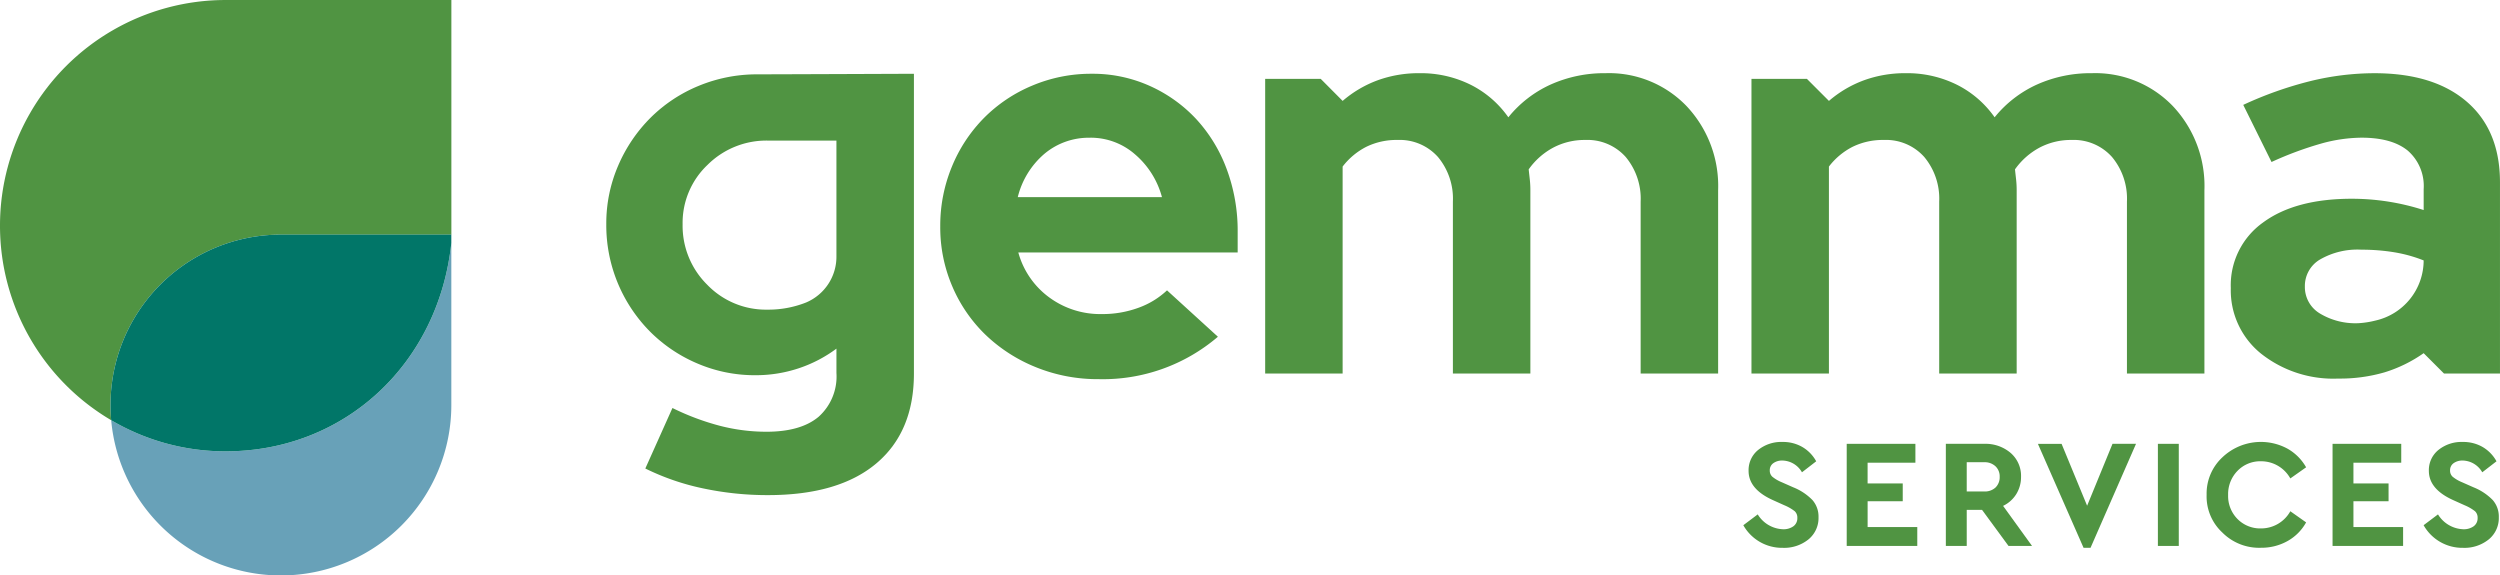
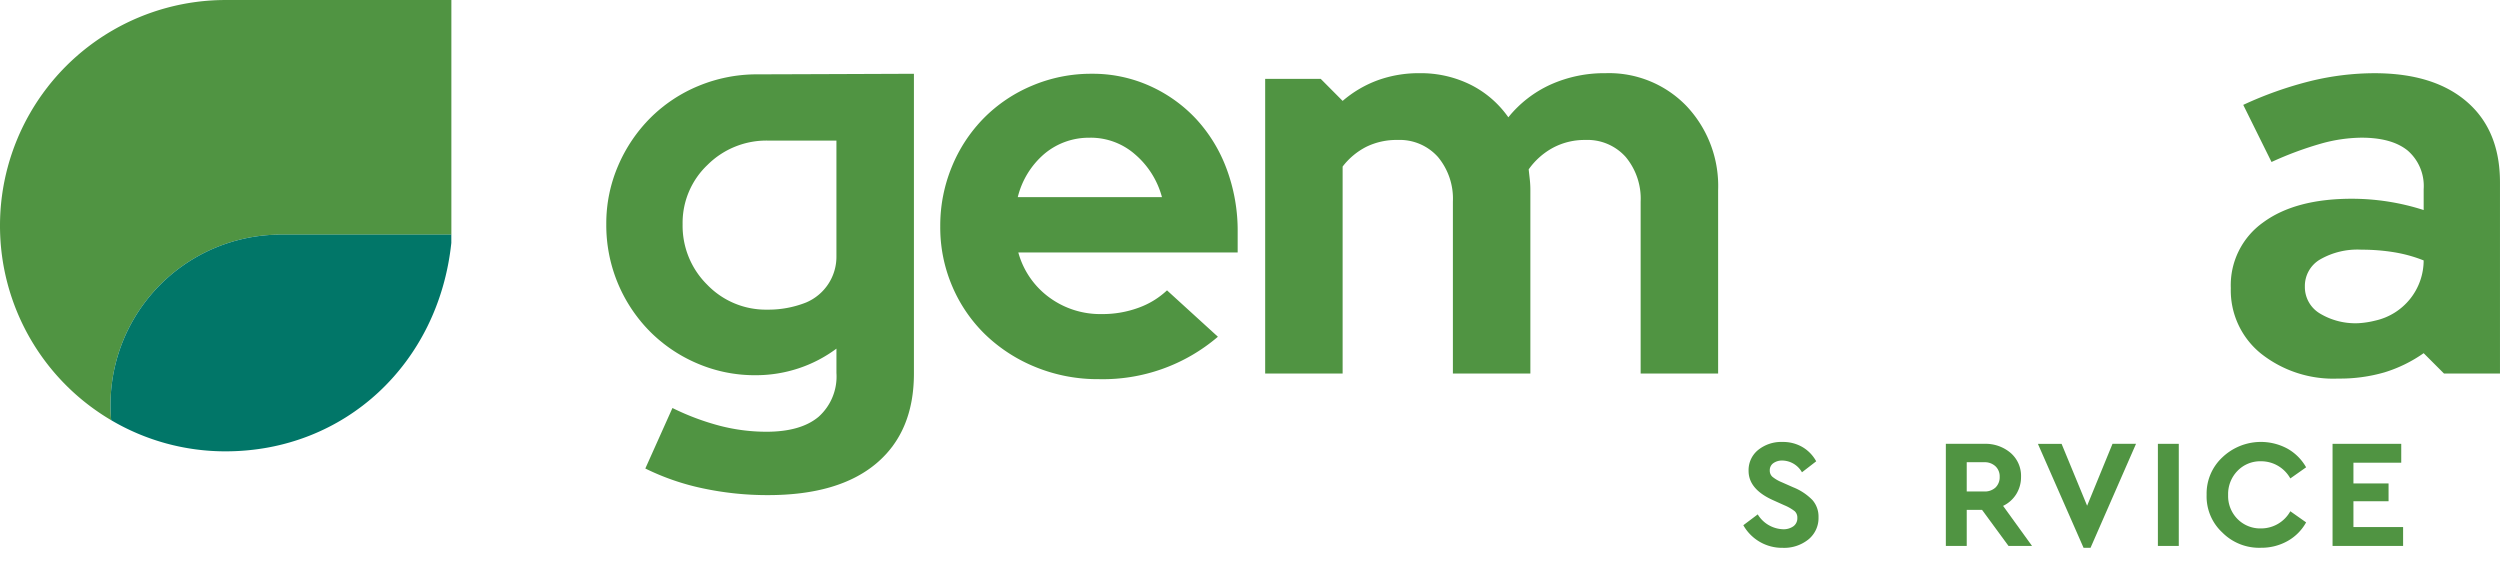
<svg xmlns="http://www.w3.org/2000/svg" width="404" height="92.992" viewBox="0 0 404 92.992">
  <g id="gemma-logo-rgb" transform="translate(-140 -95.998)">
-     <path id="Path_1" data-name="Path 1" d="M173.669,162.821h0a36.3,36.3,0,0,1-18.5-5.035,27.539,27.539,0,0,0,27.43,25.09h0a27.539,27.539,0,0,0,27.538-27.532v-26.2C208.073,148.7,192.87,162.821,173.669,162.821Z" transform="translate(2.798 6.114)" fill="#68a1b8" />
    <path id="Path_2" data-name="Path 2" d="M176.467,96A36.466,36.466,0,0,0,140,132.465h0A36.448,36.448,0,0,0,157.966,163.9q-.107-1.21-.107-2.447h0A27.538,27.538,0,0,1,185.4,133.915h27.542V96Z" transform="translate(0 0)" fill="#509442" />
    <path id="Path_3" data-name="Path 3" d="M155.077,155.546h0q0,1.238.107,2.447a36.293,36.293,0,0,0,18.5,5.035h0c19.2,0,34.4-14.119,36.468-33.681v-1.34H182.614a27.536,27.536,0,0,0-27.537,27.537Z" transform="translate(2.782 5.906)" fill="#017668" />
    <g id="Group_1" data-name="Group 1" transform="translate(291.948 107.918)">
      <path id="Path_4" data-name="Path 4" d="M313.146,148.559a28.594,28.594,0,0,1-19.28,6.853,26.486,26.486,0,0,1-10.1-1.919,25.508,25.508,0,0,1-8.132-5.212,23.881,23.881,0,0,1-5.392-7.818,24.128,24.128,0,0,1-1.964-9.732,24.908,24.908,0,0,1,1.873-9.639,24.252,24.252,0,0,1,5.163-7.858,23.987,23.987,0,0,1,7.818-5.254,24.416,24.416,0,0,1,9.639-1.919,22.444,22.444,0,0,1,9.366,1.965,23.259,23.259,0,0,1,7.493,5.346,24.349,24.349,0,0,1,4.933,8.087,28.571,28.571,0,0,1,1.777,10.187v3.289H280.891a13.355,13.355,0,0,0,4.933,7.218,13.91,13.91,0,0,0,8.59,2.741,16.83,16.83,0,0,0,5.848-1,13.275,13.275,0,0,0,4.66-2.832ZM292.5,116.4a11.148,11.148,0,0,0-7.4,2.606,13.4,13.4,0,0,0-4.295,6.988h23.3a13.794,13.794,0,0,0-4.34-6.9,10.857,10.857,0,0,0-7.264-2.7Z" transform="translate(-268.281 -106.061)" fill="#509442" />
    </g>
    <path id="Path_5" data-name="Path 5" d="M246.838,154.775a23.535,23.535,0,0,1-9.458-1.92,24.075,24.075,0,0,1-7.676-5.212,24.406,24.406,0,0,1-6.988-17.272,23.538,23.538,0,0,1,1.919-9.458,24.649,24.649,0,0,1,5.212-7.722,23.921,23.921,0,0,1,7.768-5.163,24.636,24.636,0,0,1,9.594-1.874c2.376,0,25.221-.091,25.221-.091V154.5q0,9.411-6.076,14.529t-17.5,5.123a49.935,49.935,0,0,1-10.555-1.1,39.172,39.172,0,0,1-9.275-3.2l4.383-9.778a40.326,40.326,0,0,0,7.677,2.878,30.055,30.055,0,0,0,7.493.959q5.574,0,8.453-2.421a8.735,8.735,0,0,0,2.879-7.082v-3.928a21.626,21.626,0,0,1-6.169,3.2A21.952,21.952,0,0,1,246.838,154.775Zm-11.788-24.4a13.381,13.381,0,0,0,3.975,9.777,13.154,13.154,0,0,0,9.732,4.027,16.485,16.485,0,0,0,6.215-1.143l.056-.023a8.021,8.021,0,0,0,4.879-7.462V116.86H248.852a13.474,13.474,0,0,0-9.778,3.929,12.9,12.9,0,0,0-4.024,9.587Z" transform="translate(15.26 1.857)" fill="#509442" />
    <path id="Path_6" data-name="Path 6" d="M312.607,154.516V106.9h8.976l3.544,3.564a18.4,18.4,0,0,1,5.665-3.336,19.451,19.451,0,0,1,6.762-1.143,18.067,18.067,0,0,1,8.27,1.874,16.364,16.364,0,0,1,6.078,5.254,18.75,18.75,0,0,1,6.853-5.3,21.169,21.169,0,0,1,8.865-1.828,17.385,17.385,0,0,1,13.067,5.3,18.807,18.807,0,0,1,5.118,13.622V154.52h-12.52V126.735a10.515,10.515,0,0,0-2.422-7.219,8.28,8.28,0,0,0-6.534-2.741,10.847,10.847,0,0,0-5.163,1.234,11.507,11.507,0,0,0-3.975,3.518q.089.821.182,1.645a16.049,16.049,0,0,1,.091,1.736v29.612h-12.52V126.735a10.521,10.521,0,0,0-2.422-7.219,8.282,8.282,0,0,0-6.534-2.741,11.089,11.089,0,0,0-5.026,1.1,11.231,11.231,0,0,0-3.838,3.2v33.446Z" transform="translate(31.844 1.841)" fill="#509442" />
-     <path id="Path_7" data-name="Path 7" d="M378.953,154.516V106.9h8.958l3.562,3.564a18.394,18.394,0,0,1,5.665-3.336,19.449,19.449,0,0,1,6.761-1.143,18.067,18.067,0,0,1,8.27,1.874,16.364,16.364,0,0,1,6.078,5.254,18.762,18.762,0,0,1,6.853-5.3,21.169,21.169,0,0,1,8.865-1.828,17.389,17.389,0,0,1,13.067,5.3,18.807,18.807,0,0,1,5.118,13.622V154.52h-12.52V126.735a10.509,10.509,0,0,0-2.422-7.219,8.278,8.278,0,0,0-6.532-2.741,10.855,10.855,0,0,0-5.164,1.234,11.518,11.518,0,0,0-3.975,3.518q.089.821.182,1.645a15.759,15.759,0,0,1,.091,1.736v29.612H409.29V126.735a10.508,10.508,0,0,0-2.421-7.219,8.28,8.28,0,0,0-6.534-2.741,11.1,11.1,0,0,0-5.028,1.1,11.238,11.238,0,0,0-3.837,3.2v33.446Z" transform="translate(44.084 1.841)" fill="#509442" />
    <path id="Path_8" data-name="Path 8" d="M461.713,155.332a18.81,18.81,0,0,1-12.52-4.065,13.125,13.125,0,0,1-4.843-10.556,12.436,12.436,0,0,1,5.212-10.6q5.211-3.838,14.347-3.838a37.866,37.866,0,0,1,11.608,1.826v-3.381a7.576,7.576,0,0,0-2.56-6.214q-2.559-2.1-7.493-2.1a24.932,24.932,0,0,0-6.534.959,55.664,55.664,0,0,0-8,2.971l-4.57-9.23a60.27,60.27,0,0,1,10.829-3.839,43.733,43.733,0,0,1,10.373-1.279q9.594,0,14.941,4.62t5.346,13.022v30.888H478.8l-3.286-3.289a22.331,22.331,0,0,1-6.352,3.107A25.814,25.814,0,0,1,461.713,155.332Zm-5.394-14.891a4.976,4.976,0,0,0,2.375,4.341,11.1,11.1,0,0,0,6.305,1.6,14.392,14.392,0,0,0,2.715-.423,9.978,9.978,0,0,0,7.8-9.72h0a22.927,22.927,0,0,0-4.8-1.325,32.641,32.641,0,0,0-5.253-.411,12.1,12.1,0,0,0-6.718,1.6A4.955,4.955,0,0,0,456.319,140.441Z" transform="translate(56.148 1.843)" fill="#509442" />
    <g id="Group_2" data-name="Group 2" transform="translate(421.725 167.412)">
      <path id="Path_9" data-name="Path 9" d="M377.845,169.747,380.17,168a4.994,4.994,0,0,0,4.051,2.4,2.74,2.74,0,0,0,1.726-.488,1.6,1.6,0,0,0,.623-1.338,1.4,1.4,0,0,0-.425-1.087,7.254,7.254,0,0,0-1.676-.963l-1.777-.8q-4-1.777-4-4.751a4.182,4.182,0,0,1,1.55-3.389,5.938,5.938,0,0,1,3.925-1.288,6.214,6.214,0,0,1,3.251.837,6.006,6.006,0,0,1,2.2,2.288l-2.3,1.777a3.727,3.727,0,0,0-3.151-1.9,2.413,2.413,0,0,0-1.475.425,1.377,1.377,0,0,0-.576,1.176,1.322,1.322,0,0,0,.412,1.013,5.911,5.911,0,0,0,1.514.888l1.875.829a8.97,8.97,0,0,1,3.1,2.062,4.045,4.045,0,0,1,.975,2.763,4.454,4.454,0,0,1-1.625,3.588,6.245,6.245,0,0,1-4.146,1.362,7.176,7.176,0,0,1-6.377-3.651Z" transform="translate(-377.845 -156.289)" fill="#509442" />
-       <path id="Path_10" data-name="Path 10" d="M391.947,173.051v-16.5h11.1v3.05h-7.726v3.351H401v2.876h-5.675V170h8.026v3.051Z" transform="translate(-375.243 -156.242)" fill="#509442" />
      <path id="Path_11" data-name="Path 11" d="M419.4,173.051h-3.8l-4.276-5.827h-2.476v5.827h-3.376v-16.5h6.2a6.24,6.24,0,0,1,4.276,1.475,4.9,4.9,0,0,1,1.676,3.851,5.22,5.22,0,0,1-.763,2.788,5.073,5.073,0,0,1-2.138,1.913Zm-10.553-13.528v4.726h2.826a2.509,2.509,0,0,0,1.838-.65,2.318,2.318,0,0,0,.662-1.726,2.232,2.232,0,0,0-.687-1.7,2.533,2.533,0,0,0-1.812-.65Z" transform="translate(-372.749 -156.242)" fill="#509442" />
      <path id="Path_12" data-name="Path 12" d="M430.088,156.547h3.8l-7.353,16.808h-1.125l-7.378-16.8h3.826l4.126,10Z" transform="translate(-370.431 -156.242)" fill="#509442" />
      <path id="Path_13" data-name="Path 13" d="M434.4,173.051v-16.5h3.376v16.5Z" transform="translate(-367.41 -156.242)" fill="#509442" />
      <path id="Path_14" data-name="Path 14" d="M441.05,164.841a8,8,0,0,1,2.575-6.088,9.025,9.025,0,0,1,10.49-1.375,7.942,7.942,0,0,1,3.013,3.013l-2.55,1.8a5.4,5.4,0,0,0-4.726-2.775,5.1,5.1,0,0,0-3.813,1.551,5.355,5.355,0,0,0-1.514,3.9,5.271,5.271,0,0,0,1.514,3.877,5.146,5.146,0,0,0,3.813,1.524,5.4,5.4,0,0,0,4.726-2.775l2.55,1.8a7.727,7.727,0,0,1-3,3.013,8.594,8.594,0,0,1-4.3,1.087,8.376,8.376,0,0,1-6.239-2.463A7.93,7.93,0,0,1,441.05,164.841Z" transform="translate(-366.185 -156.289)" fill="#509442" />
      <path id="Path_15" data-name="Path 15" d="M458.231,173.051v-16.5h11.1v3.05h-7.726v3.351h5.676v2.876h-5.676V170h8.026v3.051Z" transform="translate(-363.015 -156.242)" fill="#509442" />
-       <path id="Path_16" data-name="Path 16" d="M470.653,169.747,472.978,168a4.994,4.994,0,0,0,4.051,2.4,2.735,2.735,0,0,0,1.725-.488,1.6,1.6,0,0,0,.627-1.338,1.4,1.4,0,0,0-.426-1.087,7.271,7.271,0,0,0-1.675-.963l-1.777-.8q-4-1.777-4-4.751a4.185,4.185,0,0,1,1.55-3.389,5.941,5.941,0,0,1,3.927-1.288,6.225,6.225,0,0,1,3.251.837,6.014,6.014,0,0,1,2.2,2.288l-2.3,1.777a3.727,3.727,0,0,0-3.151-1.9,2.411,2.411,0,0,0-1.475.425,1.377,1.377,0,0,0-.576,1.176,1.32,1.32,0,0,0,.412,1.013,5.9,5.9,0,0,0,1.513.888l1.876.829a8.978,8.978,0,0,1,3.1,2.062,4.034,4.034,0,0,1,.975,2.763,4.447,4.447,0,0,1-1.625,3.588,6.234,6.234,0,0,1-4.146,1.362,7.174,7.174,0,0,1-6.376-3.651Z" transform="translate(-360.723 -156.289)" fill="#509442" />
    </g>
  </g>
</svg>